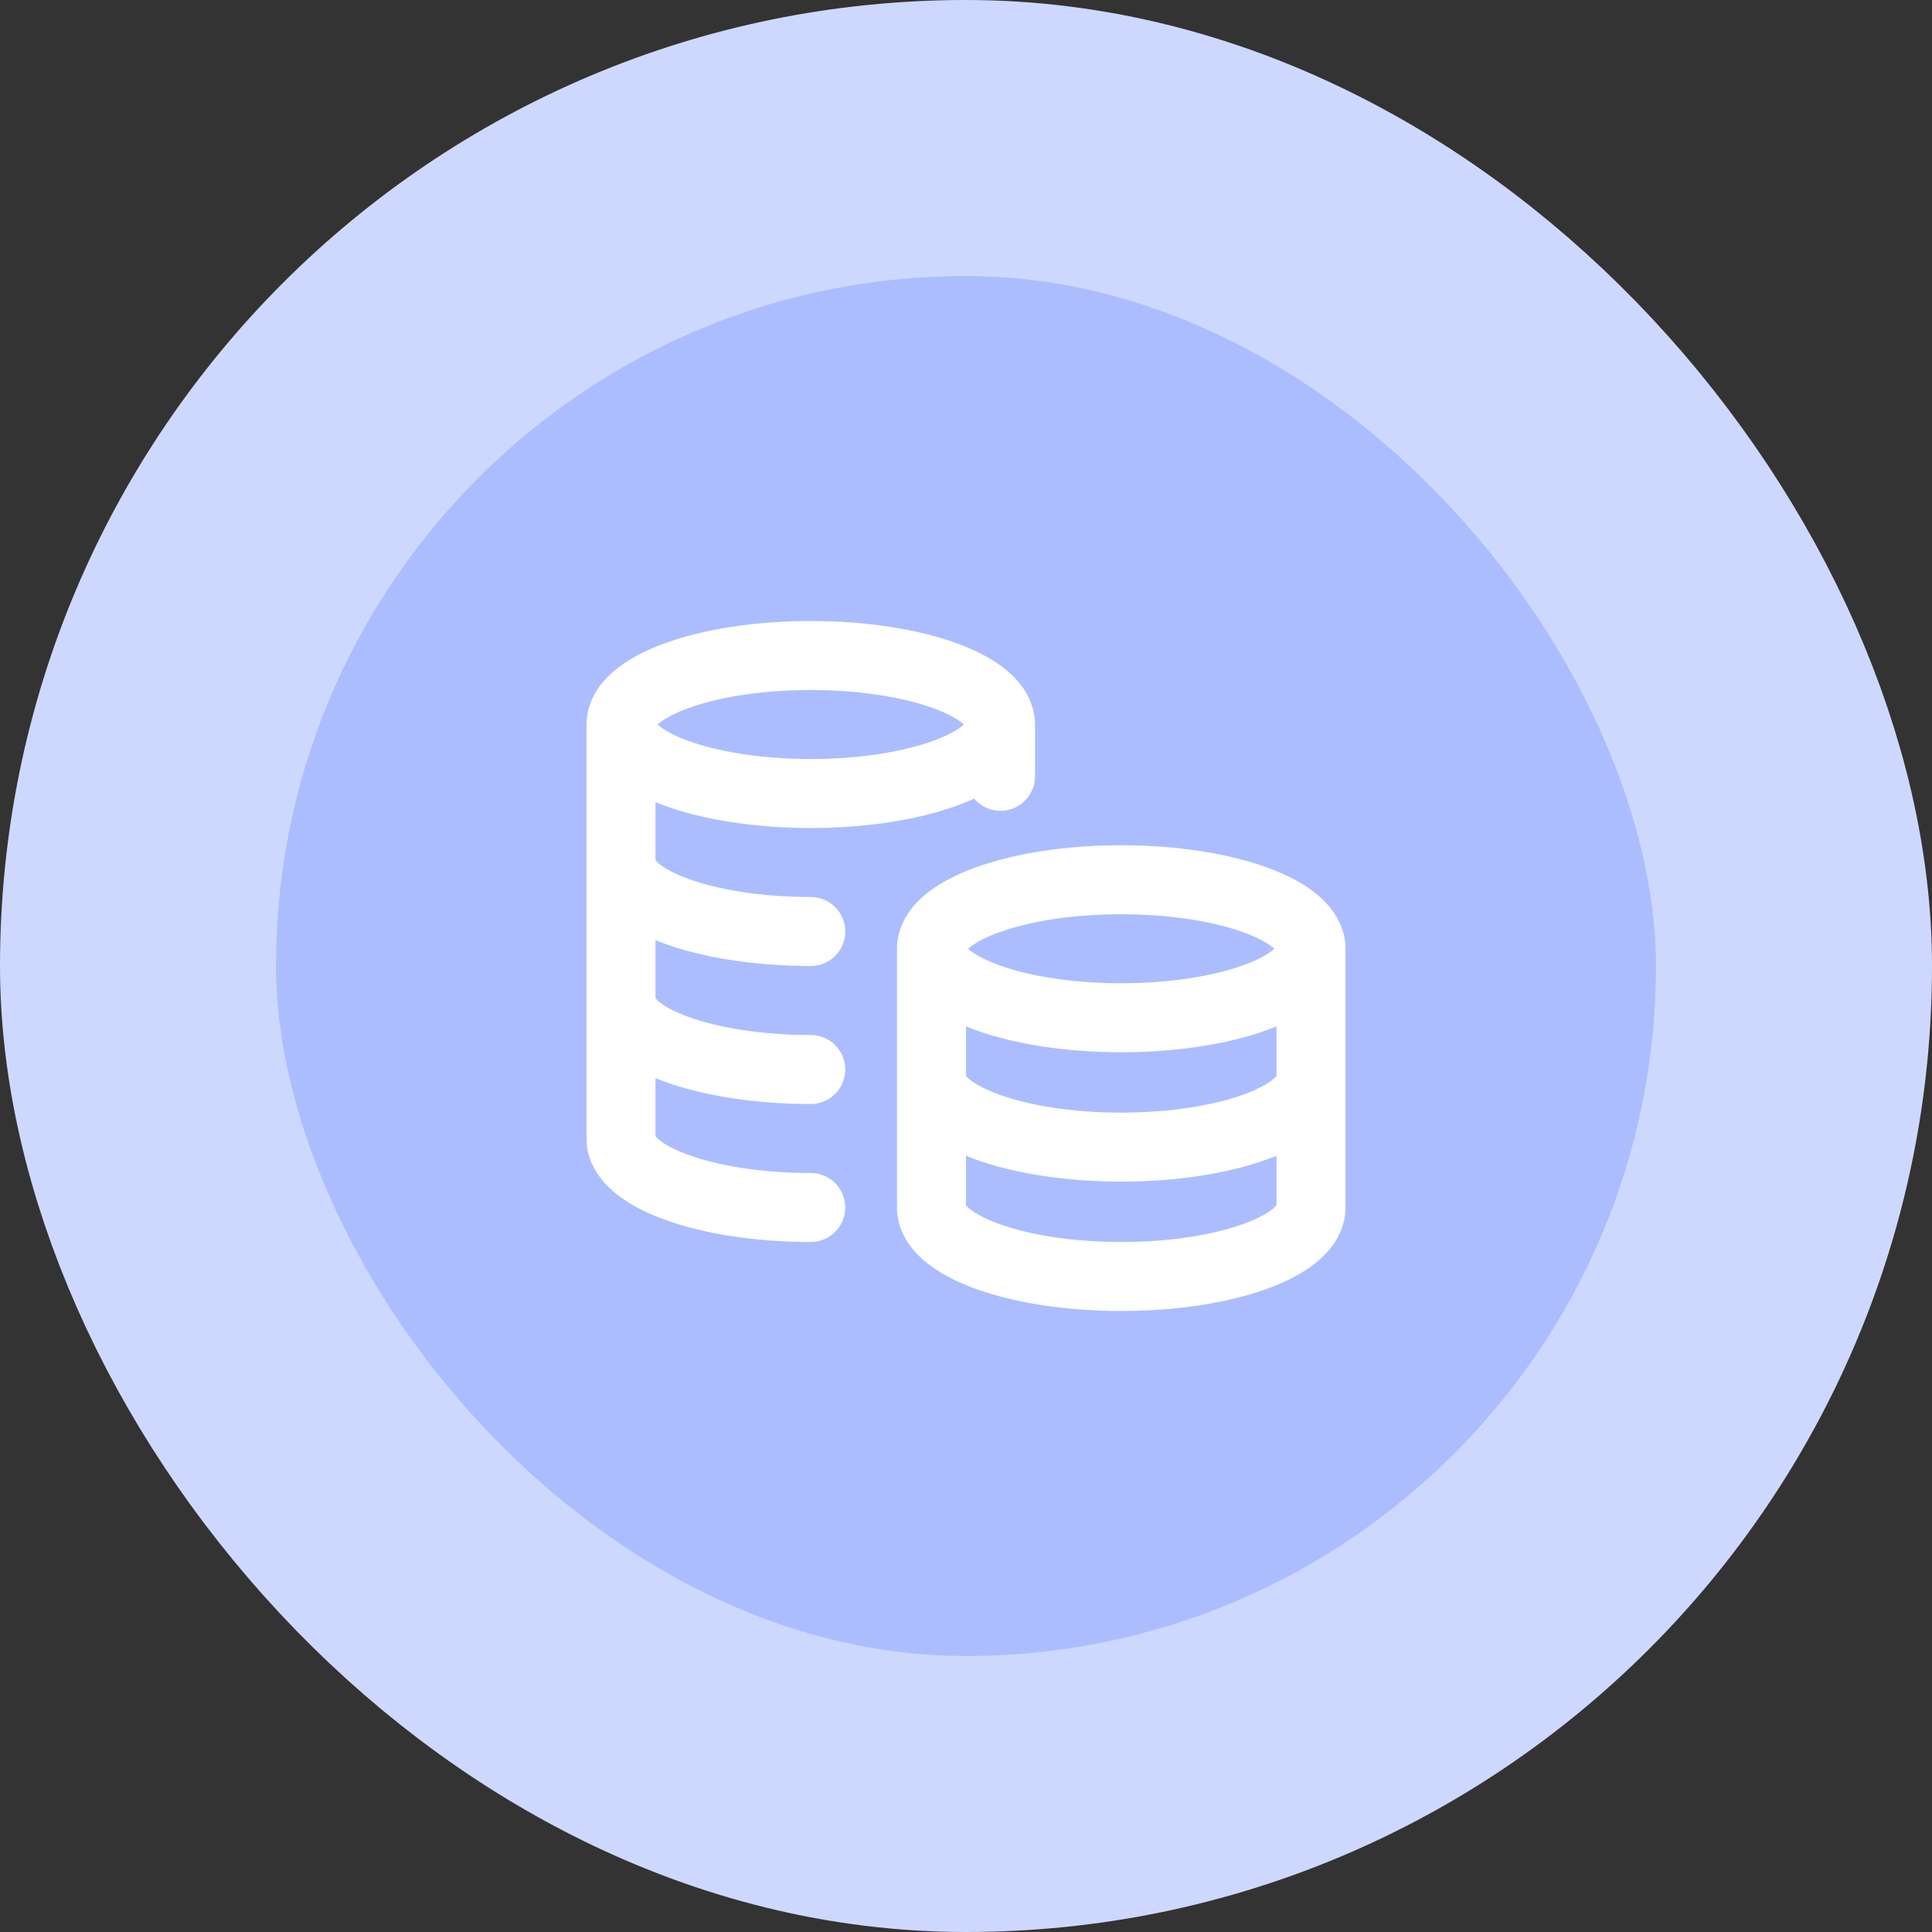
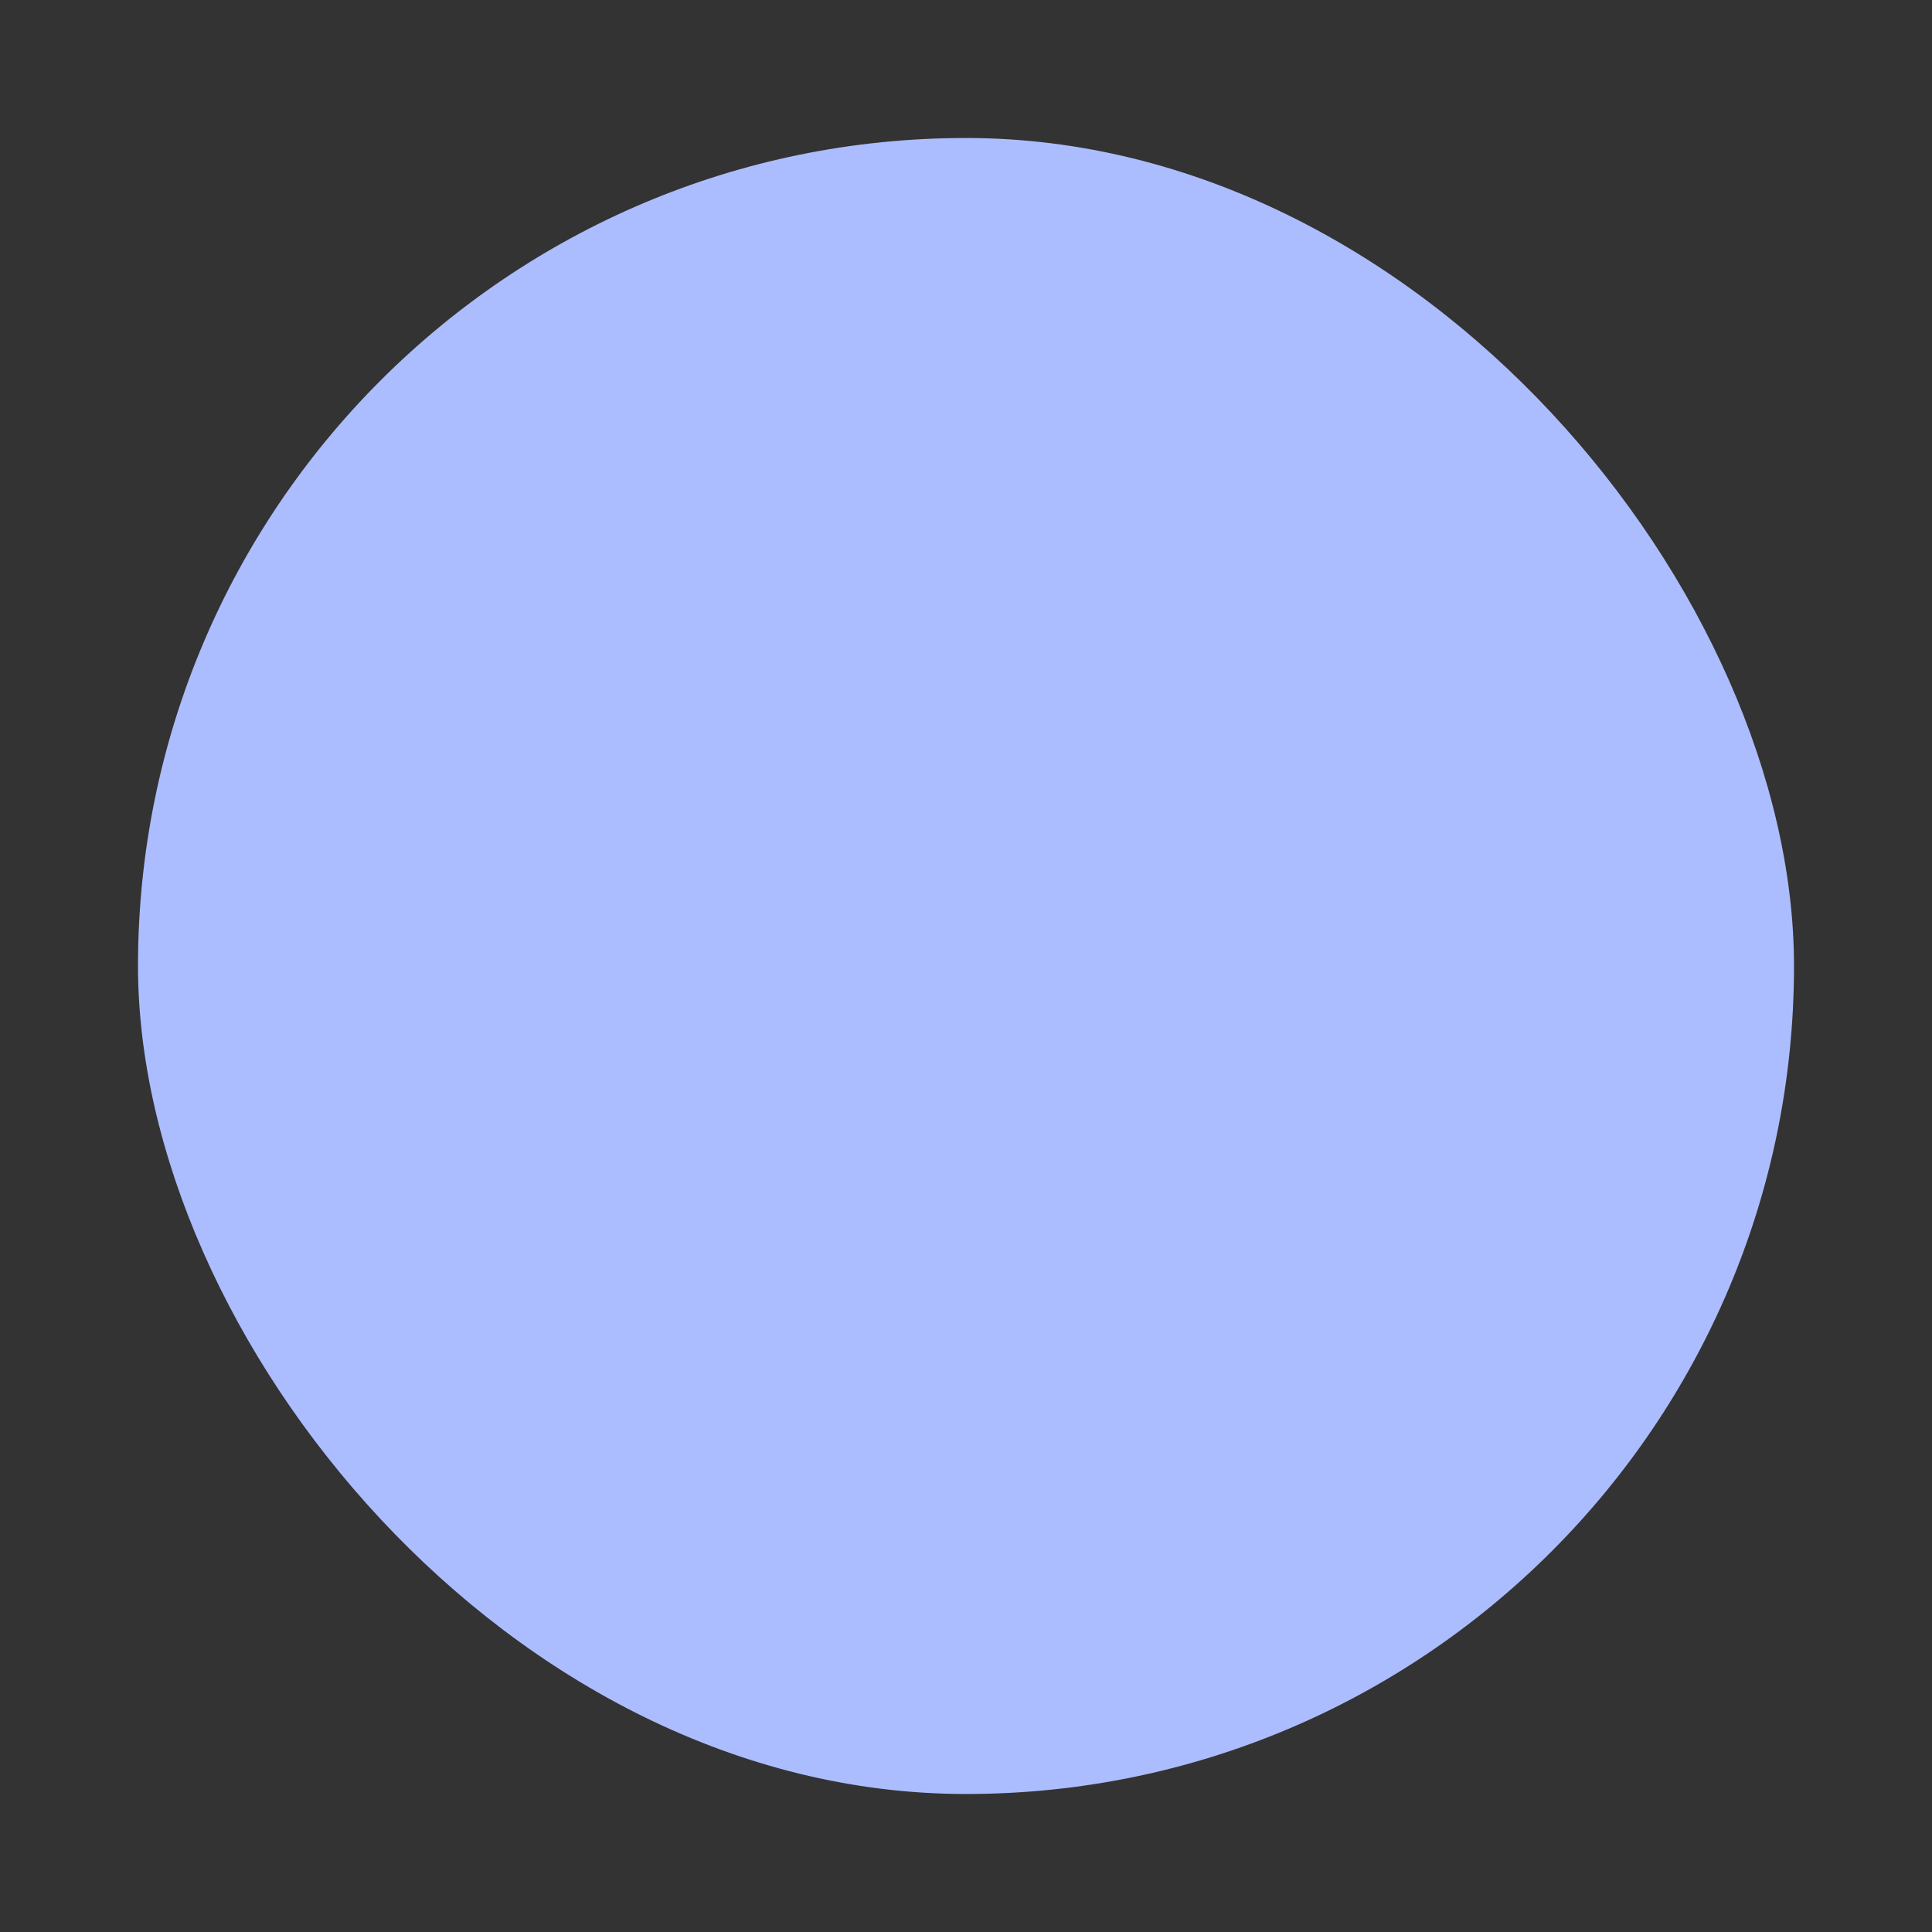
<svg xmlns="http://www.w3.org/2000/svg" width="56" height="56" viewBox="0 0 56 56" fill="none">
  <rect x="0" y="0" width="56" height="56" fill="#333333" stroke="none" />
  <rect x="4" y="4" width="48" height="48" rx="24" fill="#ACBDFF" />
-   <rect x="4" y="4" width="48" height="48" rx="24" stroke="#CED8FF" stroke-width="8" />
-   <path d="M29 21C29 22.105 26.538 23 23.5 23C20.462 23 18 22.105 18 21M29 21C29 19.895 26.538 19 23.5 19C20.462 19 18 19.895 18 21M29 21V22.5M18 21V33C18 34.105 20.462 35 23.5 35M23.5 27C23.331 27 23.165 26.997 23 26.992C20.197 26.9 18 26.043 18 25M23.5 31C20.462 31 18 30.105 18 29M38 27.5C38 28.605 35.538 29.5 32.5 29.5C29.462 29.5 27 28.605 27 27.5M38 27.5C38 26.395 35.538 25.5 32.5 25.5C29.462 25.5 27 26.395 27 27.5M38 27.5V35C38 36.105 35.538 37 32.5 37C29.462 37 27 36.105 27 35V27.5M38 31.25C38 32.355 35.538 33.25 32.5 33.25C29.462 33.25 27 32.355 27 31.25" stroke="white" stroke-width="2" stroke-linecap="round" stroke-linejoin="round" />
</svg>